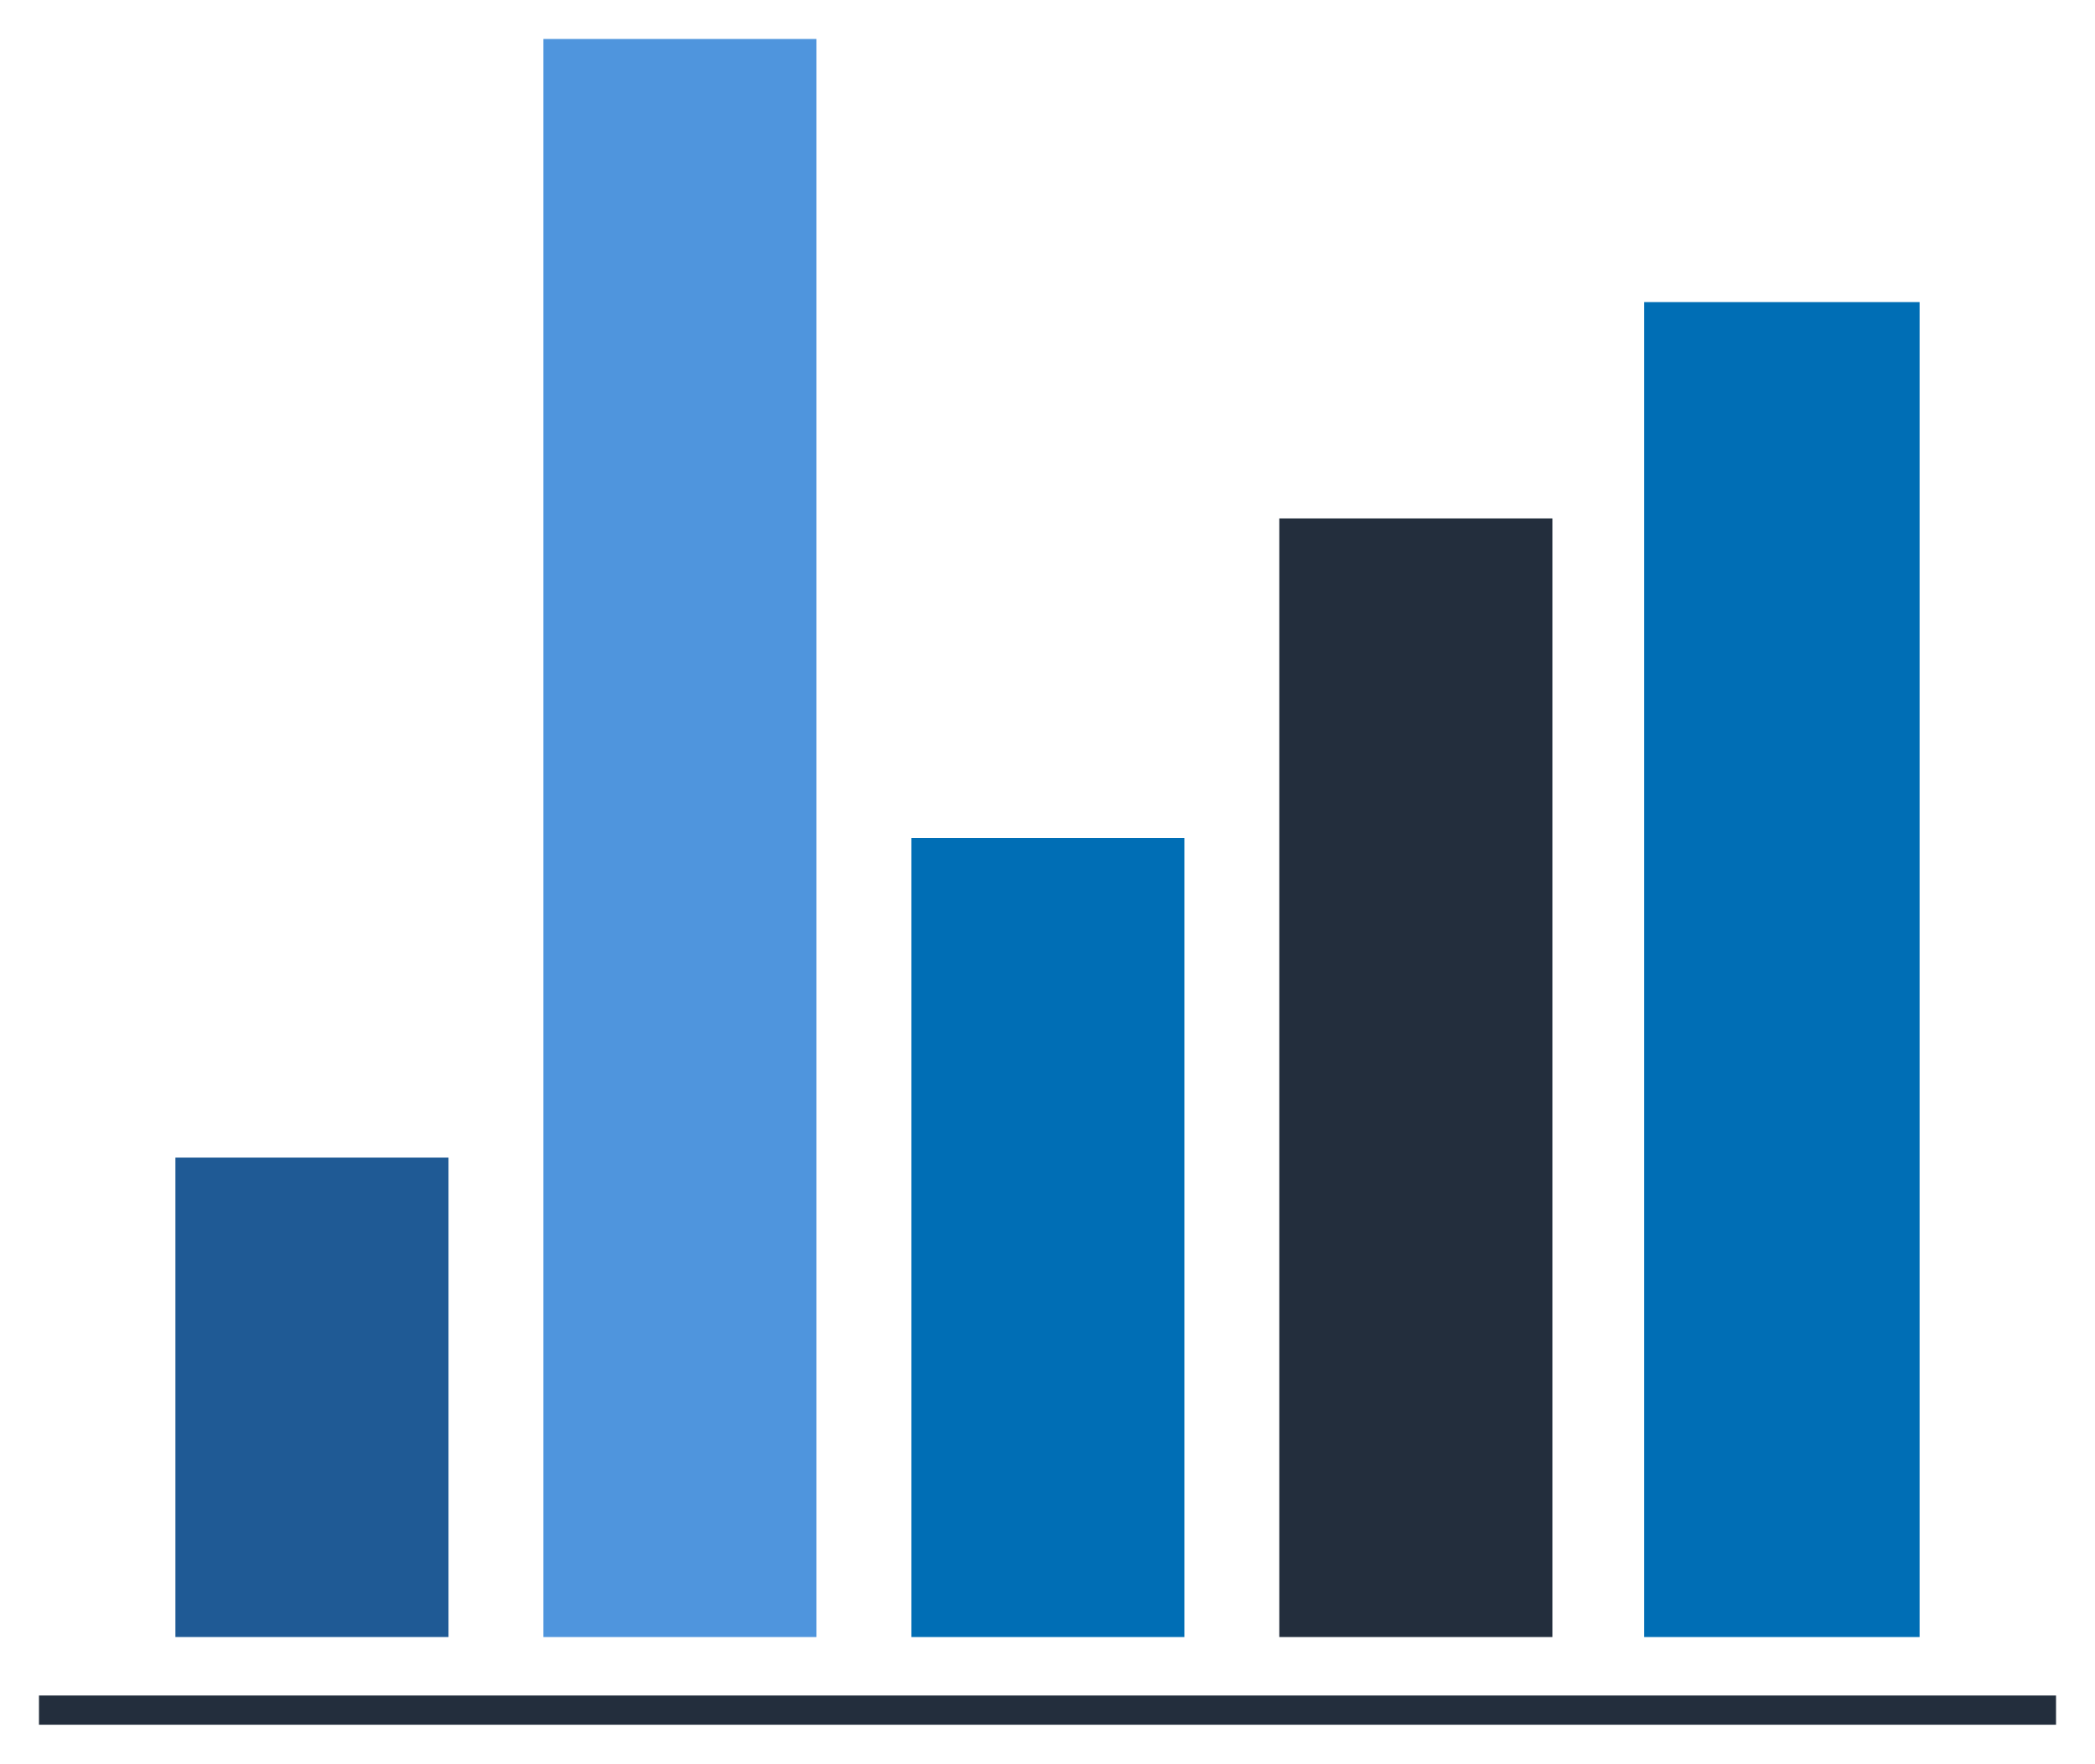
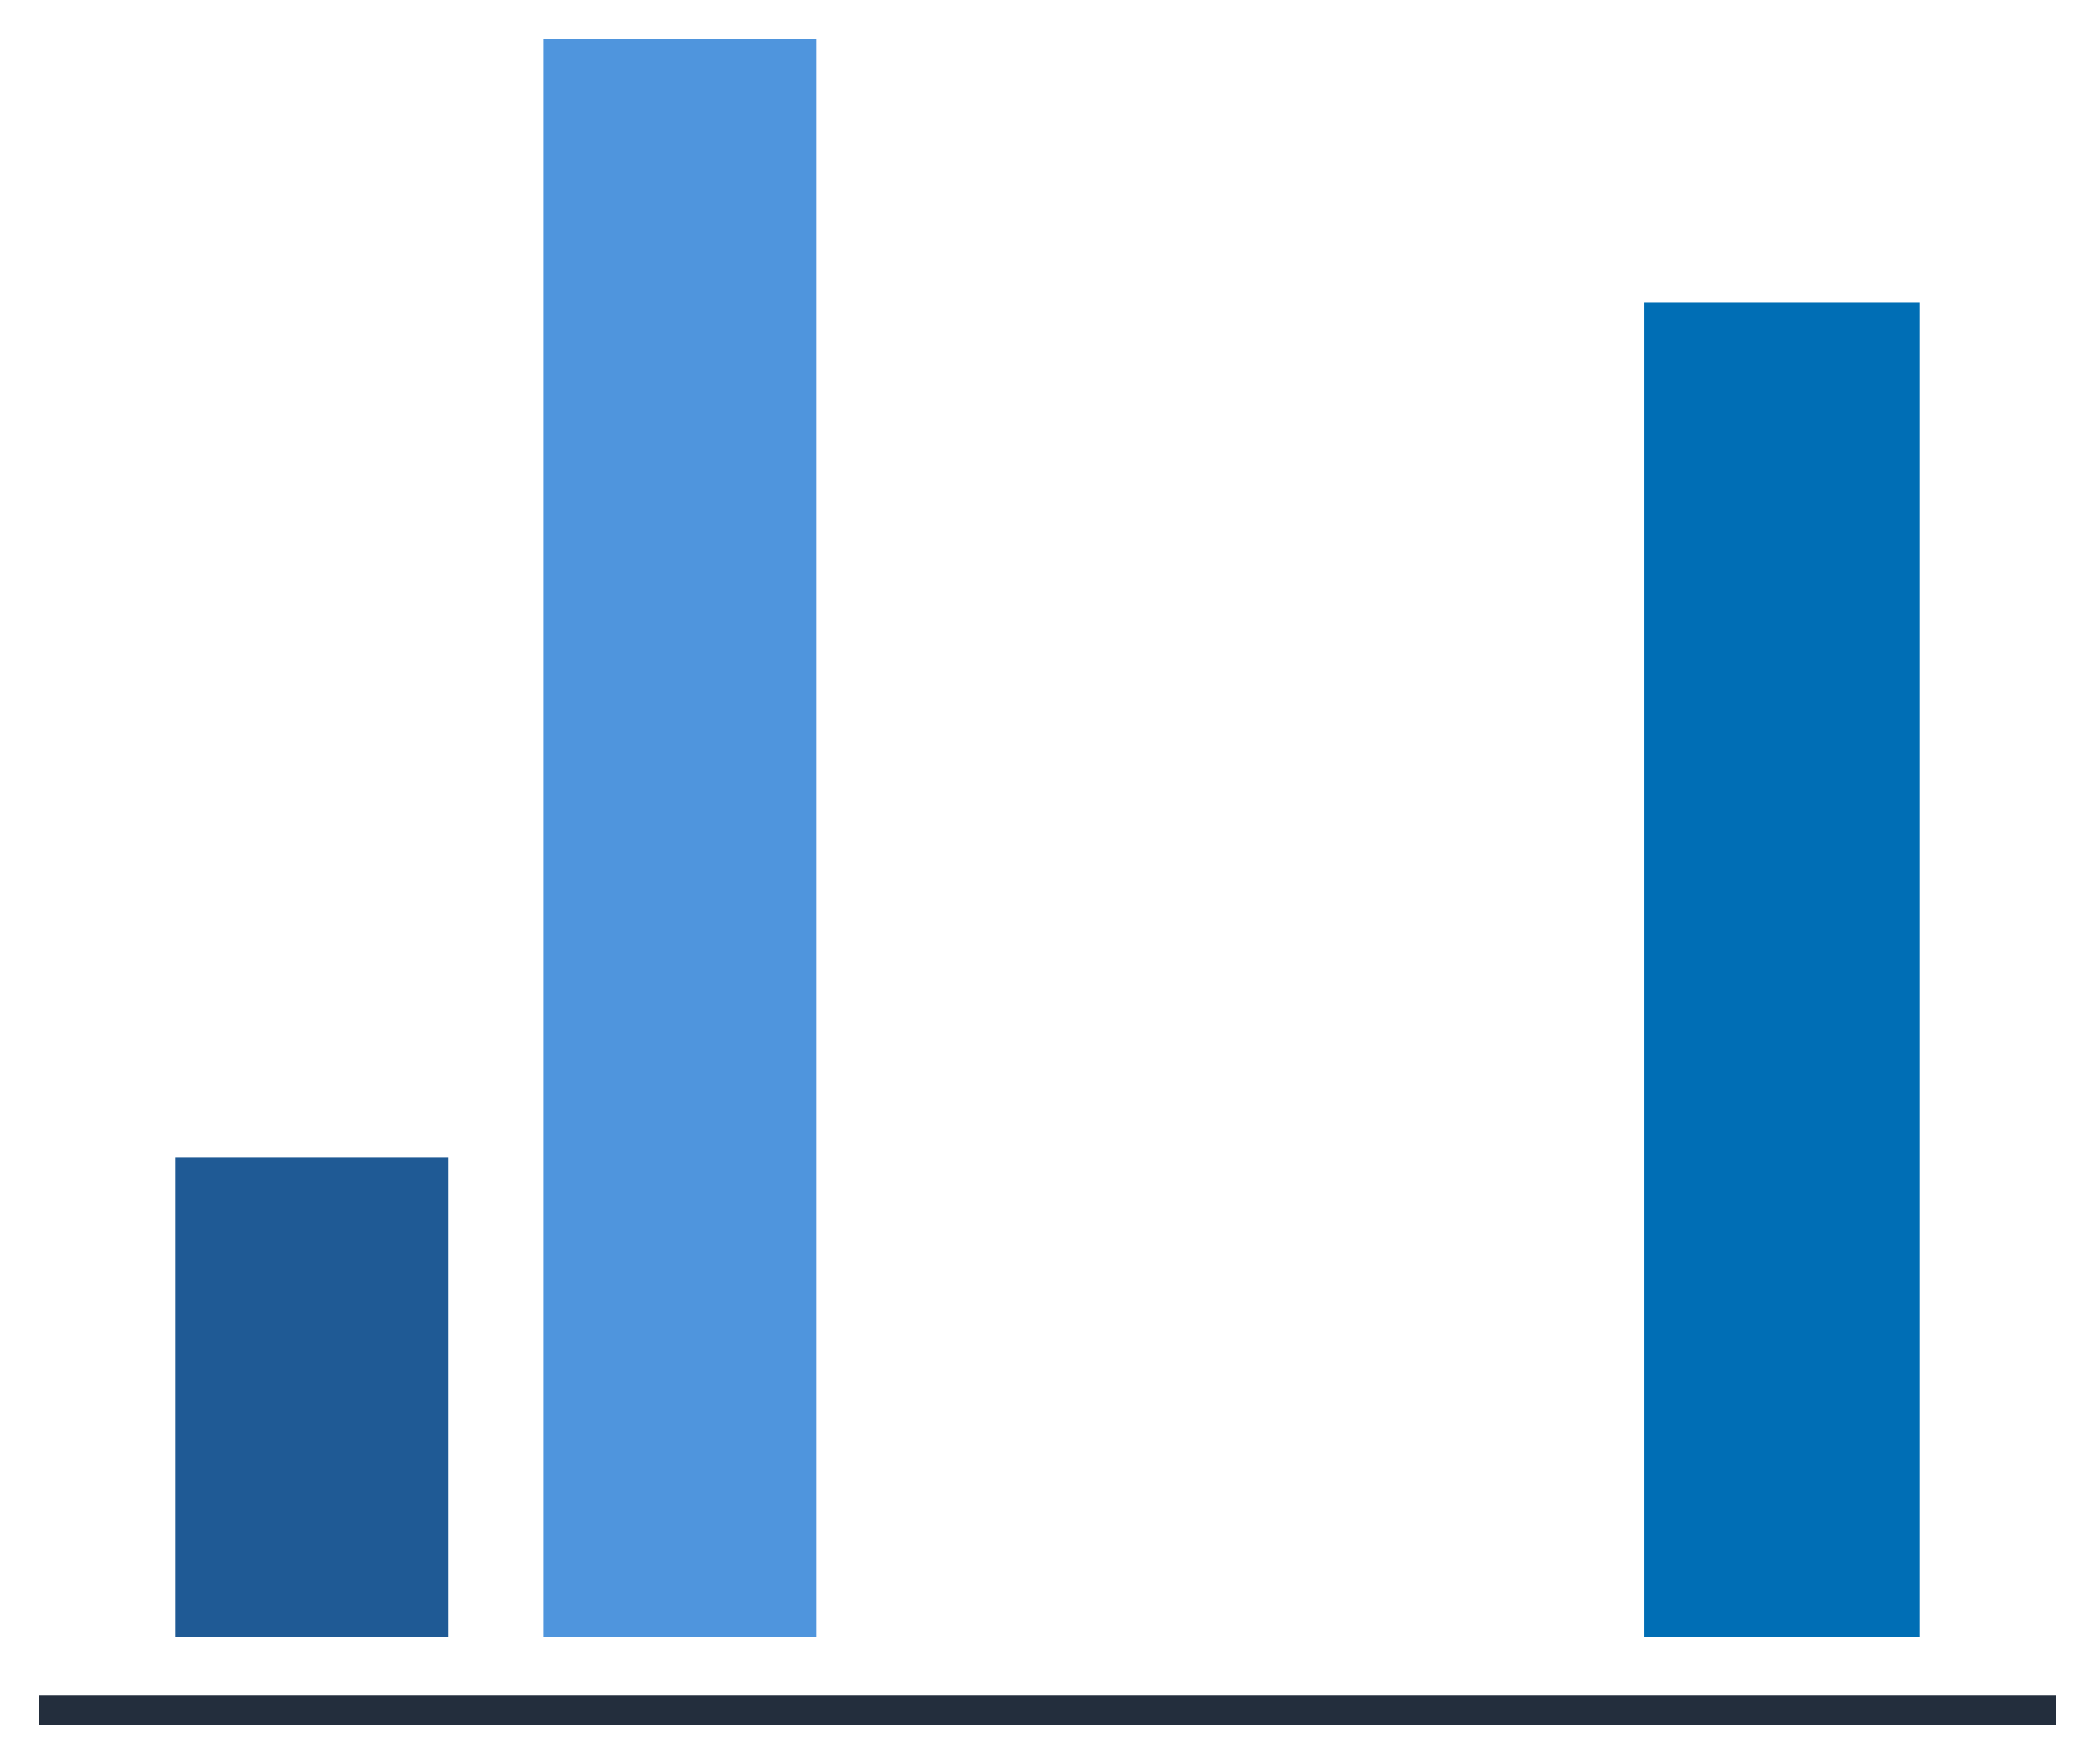
<svg xmlns="http://www.w3.org/2000/svg" width="215" height="181" fill="none">
  <g filter="url(#filter0_d_11853_157909)">
    <path d="M55.762 0h28.03v164h-28.03V0z" fill="#4F95DD" />
    <path d="M18 114.8h28.03V164H18v-49.2z" fill="#1F5A95" />
    <path d="M168.737 27H197v137h-28.263V27z" fill="#006EB5" />
    <path fill="#232E3D" d="M4 170h207v3H4z" />
-     <path d="M93.524 82h28.03v82h-28.03V82z" fill="#006EB5" />
-     <path d="M131.286 49.2h28.03V164h-28.03V49.2z" fill="#232E3D" />
+     <path d="M93.524 82h28.03v82V82z" fill="#006EB5" />
  </g>
  <defs>
    <filter id="filter0_d_11853_157909" x="0" y="0" width="215" height="181" filterUnits="userSpaceOnUse" color-interpolation-filters="sRGB">
      <feFlood flood-opacity="0" result="BackgroundImageFix" />
      <feColorMatrix in="SourceAlpha" values="0 0 0 0 0 0 0 0 0 0 0 0 0 0 0 0 0 0 127 0" result="hardAlpha" />
      <feOffset dy="4" />
      <feGaussianBlur stdDeviation="2" />
      <feComposite in2="hardAlpha" operator="out" />
      <feColorMatrix values="0 0 0 0 0 0 0 0 0 0 0 0 0 0 0 0 0 0 0.25 0" />
      <feBlend in2="BackgroundImageFix" result="effect1_dropShadow_11853_157909" />
      <feBlend in="SourceGraphic" in2="effect1_dropShadow_11853_157909" result="shape" />
    </filter>
  </defs>
</svg>